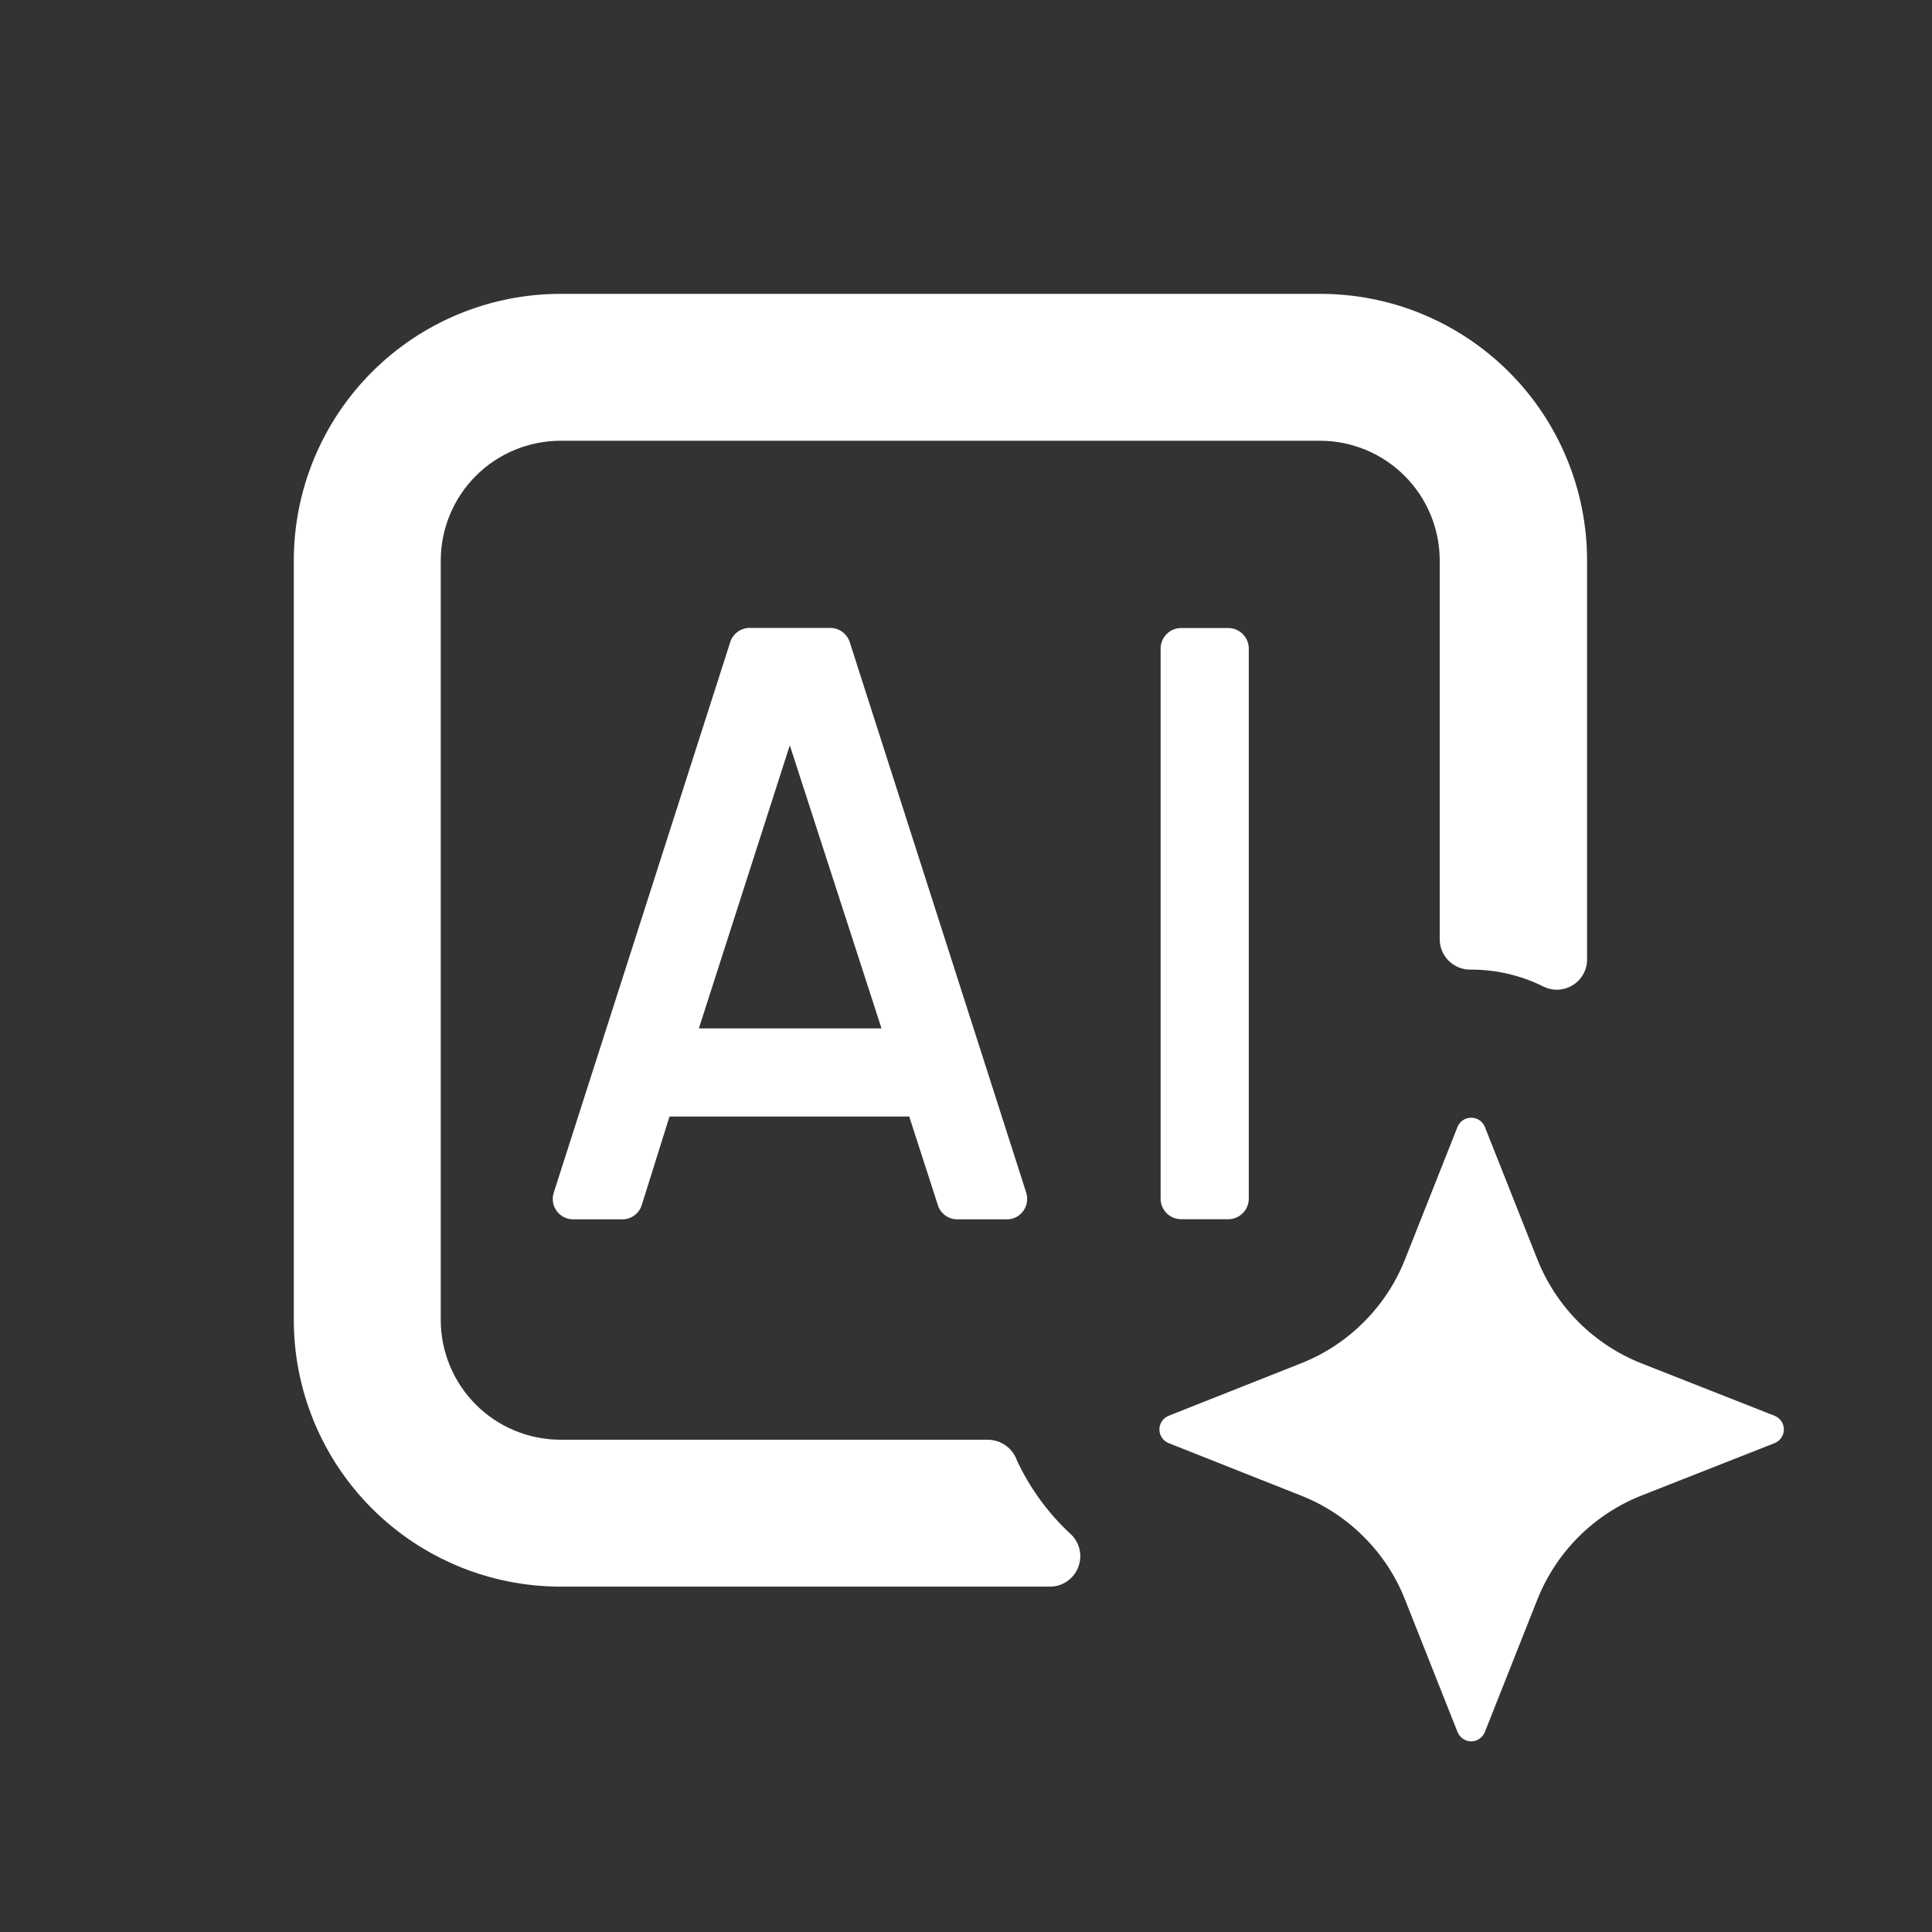
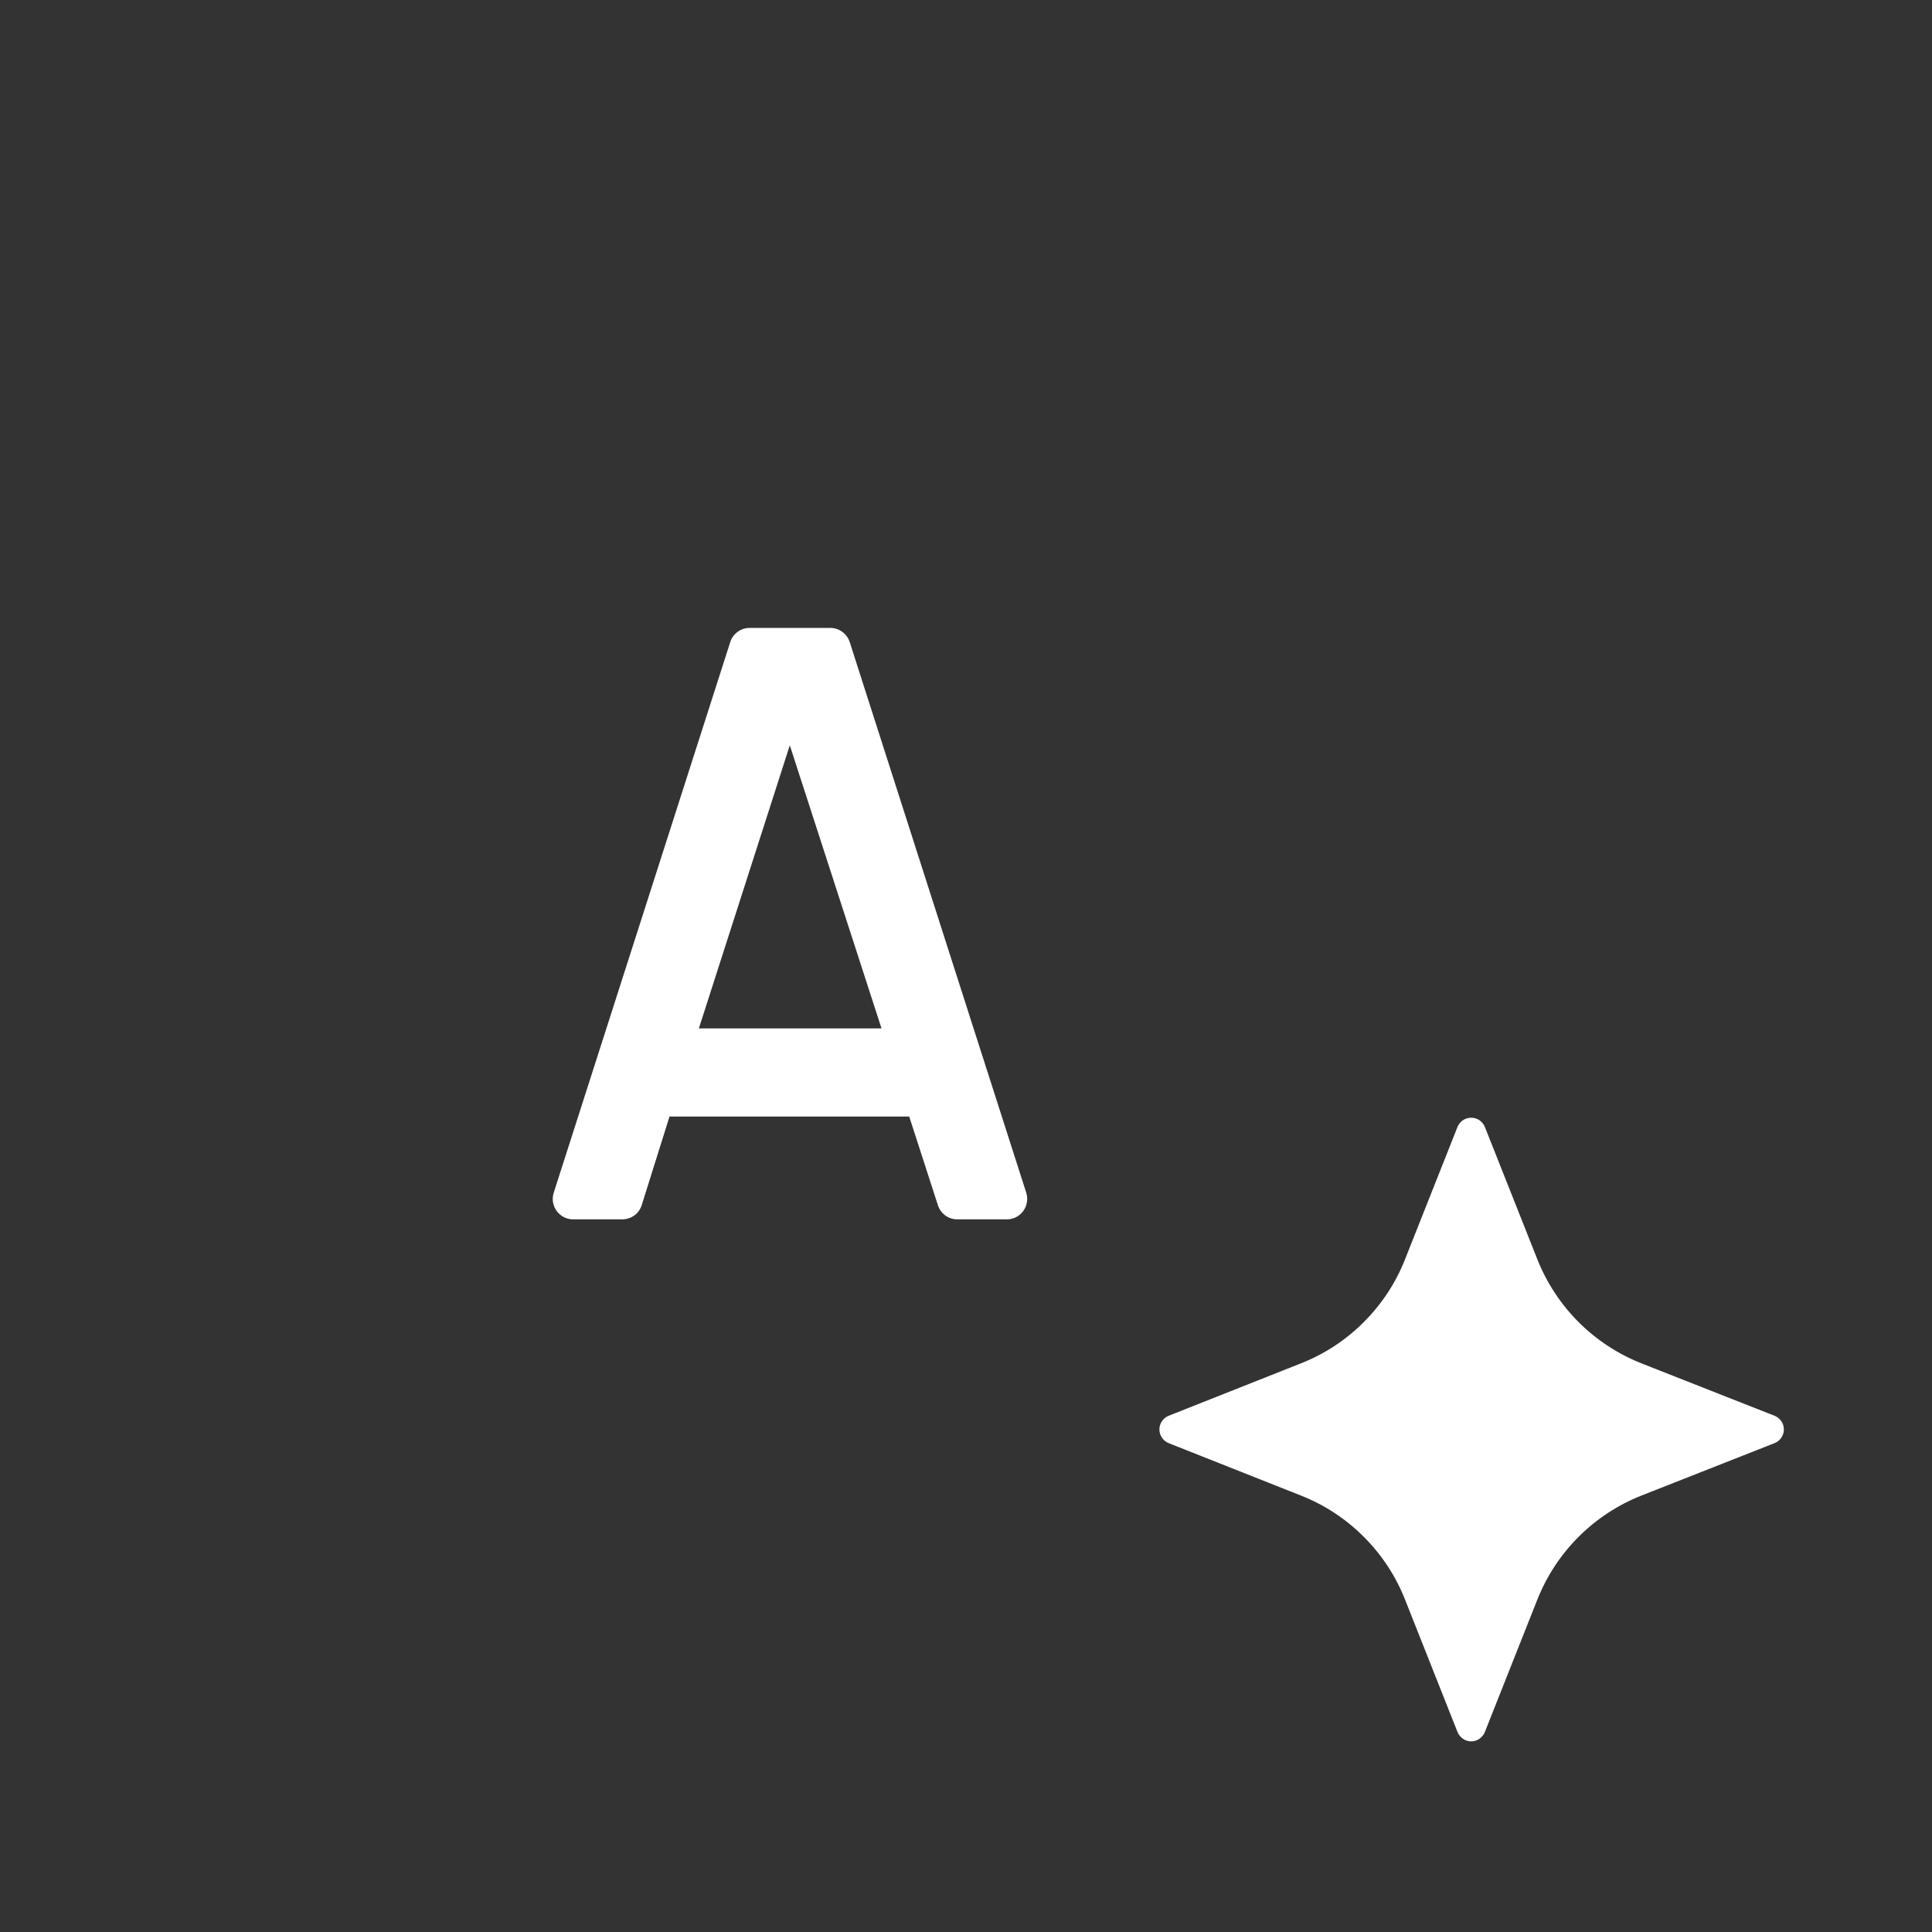
<svg xmlns="http://www.w3.org/2000/svg" width="30" height="30" viewBox="0 0 30 30" fill="none">
  <rect x="0" y="0" width="30" height="30" fill="#333333" stroke="none" />
  <path d="M11.338 9.974L8.6 18.515C8.584 18.562 8.579 18.613 8.586 18.662C8.594 18.712 8.612 18.759 8.641 18.8C8.67 18.841 8.709 18.875 8.753 18.898C8.797 18.921 8.847 18.934 8.897 18.934H9.663C9.732 18.934 9.798 18.912 9.853 18.871C9.908 18.83 9.948 18.772 9.967 18.706L10.396 17.338H14.144L14.091 17.253L14.561 18.706C14.58 18.772 14.62 18.83 14.675 18.871C14.73 18.912 14.796 18.934 14.865 18.934H15.631C15.681 18.935 15.731 18.923 15.776 18.901C15.821 18.878 15.859 18.845 15.889 18.804C15.919 18.764 15.938 18.717 15.946 18.667C15.954 18.618 15.95 18.567 15.935 18.519L13.197 9.978C13.178 9.913 13.137 9.855 13.083 9.814C13.028 9.773 12.962 9.751 12.894 9.75H11.634C11.568 9.751 11.503 9.774 11.45 9.814C11.397 9.854 11.357 9.91 11.338 9.974ZM10.852 15.969L12.264 11.573L13.688 15.969H10.852Z" fill="white" />
-   <path d="M19.071 9.752H18.341C18.165 9.752 18.022 9.895 18.022 10.072V18.613C18.022 18.789 18.165 18.932 18.341 18.932H19.071C19.248 18.932 19.391 18.789 19.391 18.613V10.072C19.391 9.895 19.248 9.752 19.071 9.752Z" fill="white" />
-   <path d="M15.344 22.356H8.705C8.212 22.356 7.738 22.16 7.389 21.811C7.04 21.462 6.844 20.988 6.844 20.495V8.705C6.844 8.212 7.04 7.738 7.389 7.389C7.738 7.04 8.212 6.844 8.705 6.844H20.495C20.988 6.844 21.462 7.04 21.811 7.389C22.16 7.738 22.356 8.212 22.356 8.705V14.6C22.36 14.725 22.414 14.842 22.504 14.928C22.595 15.013 22.715 15.059 22.84 15.056C23.228 15.055 23.612 15.144 23.96 15.316C24.032 15.353 24.113 15.371 24.194 15.368C24.275 15.364 24.354 15.34 24.423 15.297C24.492 15.254 24.549 15.194 24.587 15.123C24.626 15.051 24.646 14.971 24.644 14.89V8.705C24.644 8.161 24.537 7.621 24.328 7.118C24.12 6.615 23.814 6.158 23.428 5.773C23.043 5.389 22.586 5.084 22.082 4.876C21.579 4.668 21.039 4.562 20.495 4.563H8.705C7.607 4.563 6.553 4.999 5.776 5.776C4.999 6.553 4.562 7.607 4.562 8.705V20.495C4.562 21.593 4.999 22.647 5.776 23.424C6.553 24.201 7.607 24.637 8.705 24.637H16.302C16.395 24.638 16.486 24.61 16.564 24.558C16.642 24.507 16.702 24.433 16.738 24.347C16.774 24.261 16.784 24.166 16.766 24.074C16.748 23.983 16.703 23.898 16.637 23.832C16.282 23.507 15.995 23.114 15.791 22.678C15.758 22.585 15.698 22.504 15.618 22.447C15.538 22.389 15.442 22.358 15.344 22.356Z" fill="white" />
  <path d="M25.488 23.223L27.555 22.409C27.598 22.392 27.634 22.363 27.66 22.325C27.686 22.287 27.7 22.242 27.7 22.197C27.7 22.151 27.686 22.106 27.66 22.068C27.634 22.03 27.598 22.001 27.555 21.984L25.488 21.17C25.122 21.025 24.79 20.807 24.512 20.529C24.234 20.251 24.016 19.918 23.871 19.553L23.057 17.499C23.04 17.457 23.01 17.421 22.973 17.395C22.935 17.369 22.89 17.356 22.844 17.356C22.799 17.356 22.754 17.369 22.716 17.395C22.678 17.421 22.649 17.457 22.632 17.499L21.818 19.553C21.674 19.919 21.456 20.251 21.177 20.529C20.899 20.808 20.567 21.026 20.201 21.17L18.147 21.984C18.105 22.001 18.068 22.03 18.043 22.068C18.017 22.106 18.003 22.151 18.003 22.197C18.003 22.242 18.017 22.287 18.043 22.325C18.068 22.363 18.105 22.392 18.147 22.409L20.201 23.223C20.567 23.367 20.899 23.585 21.177 23.864C21.456 24.142 21.674 24.474 21.818 24.84L22.632 26.894C22.649 26.936 22.678 26.973 22.716 26.999C22.754 27.026 22.799 27.04 22.844 27.04C22.89 27.04 22.935 27.026 22.973 26.999C23.011 26.973 23.04 26.936 23.057 26.894L23.871 24.84C24.016 24.475 24.234 24.142 24.512 23.864C24.79 23.586 25.122 23.368 25.488 23.223Z" fill="white" />
</svg>